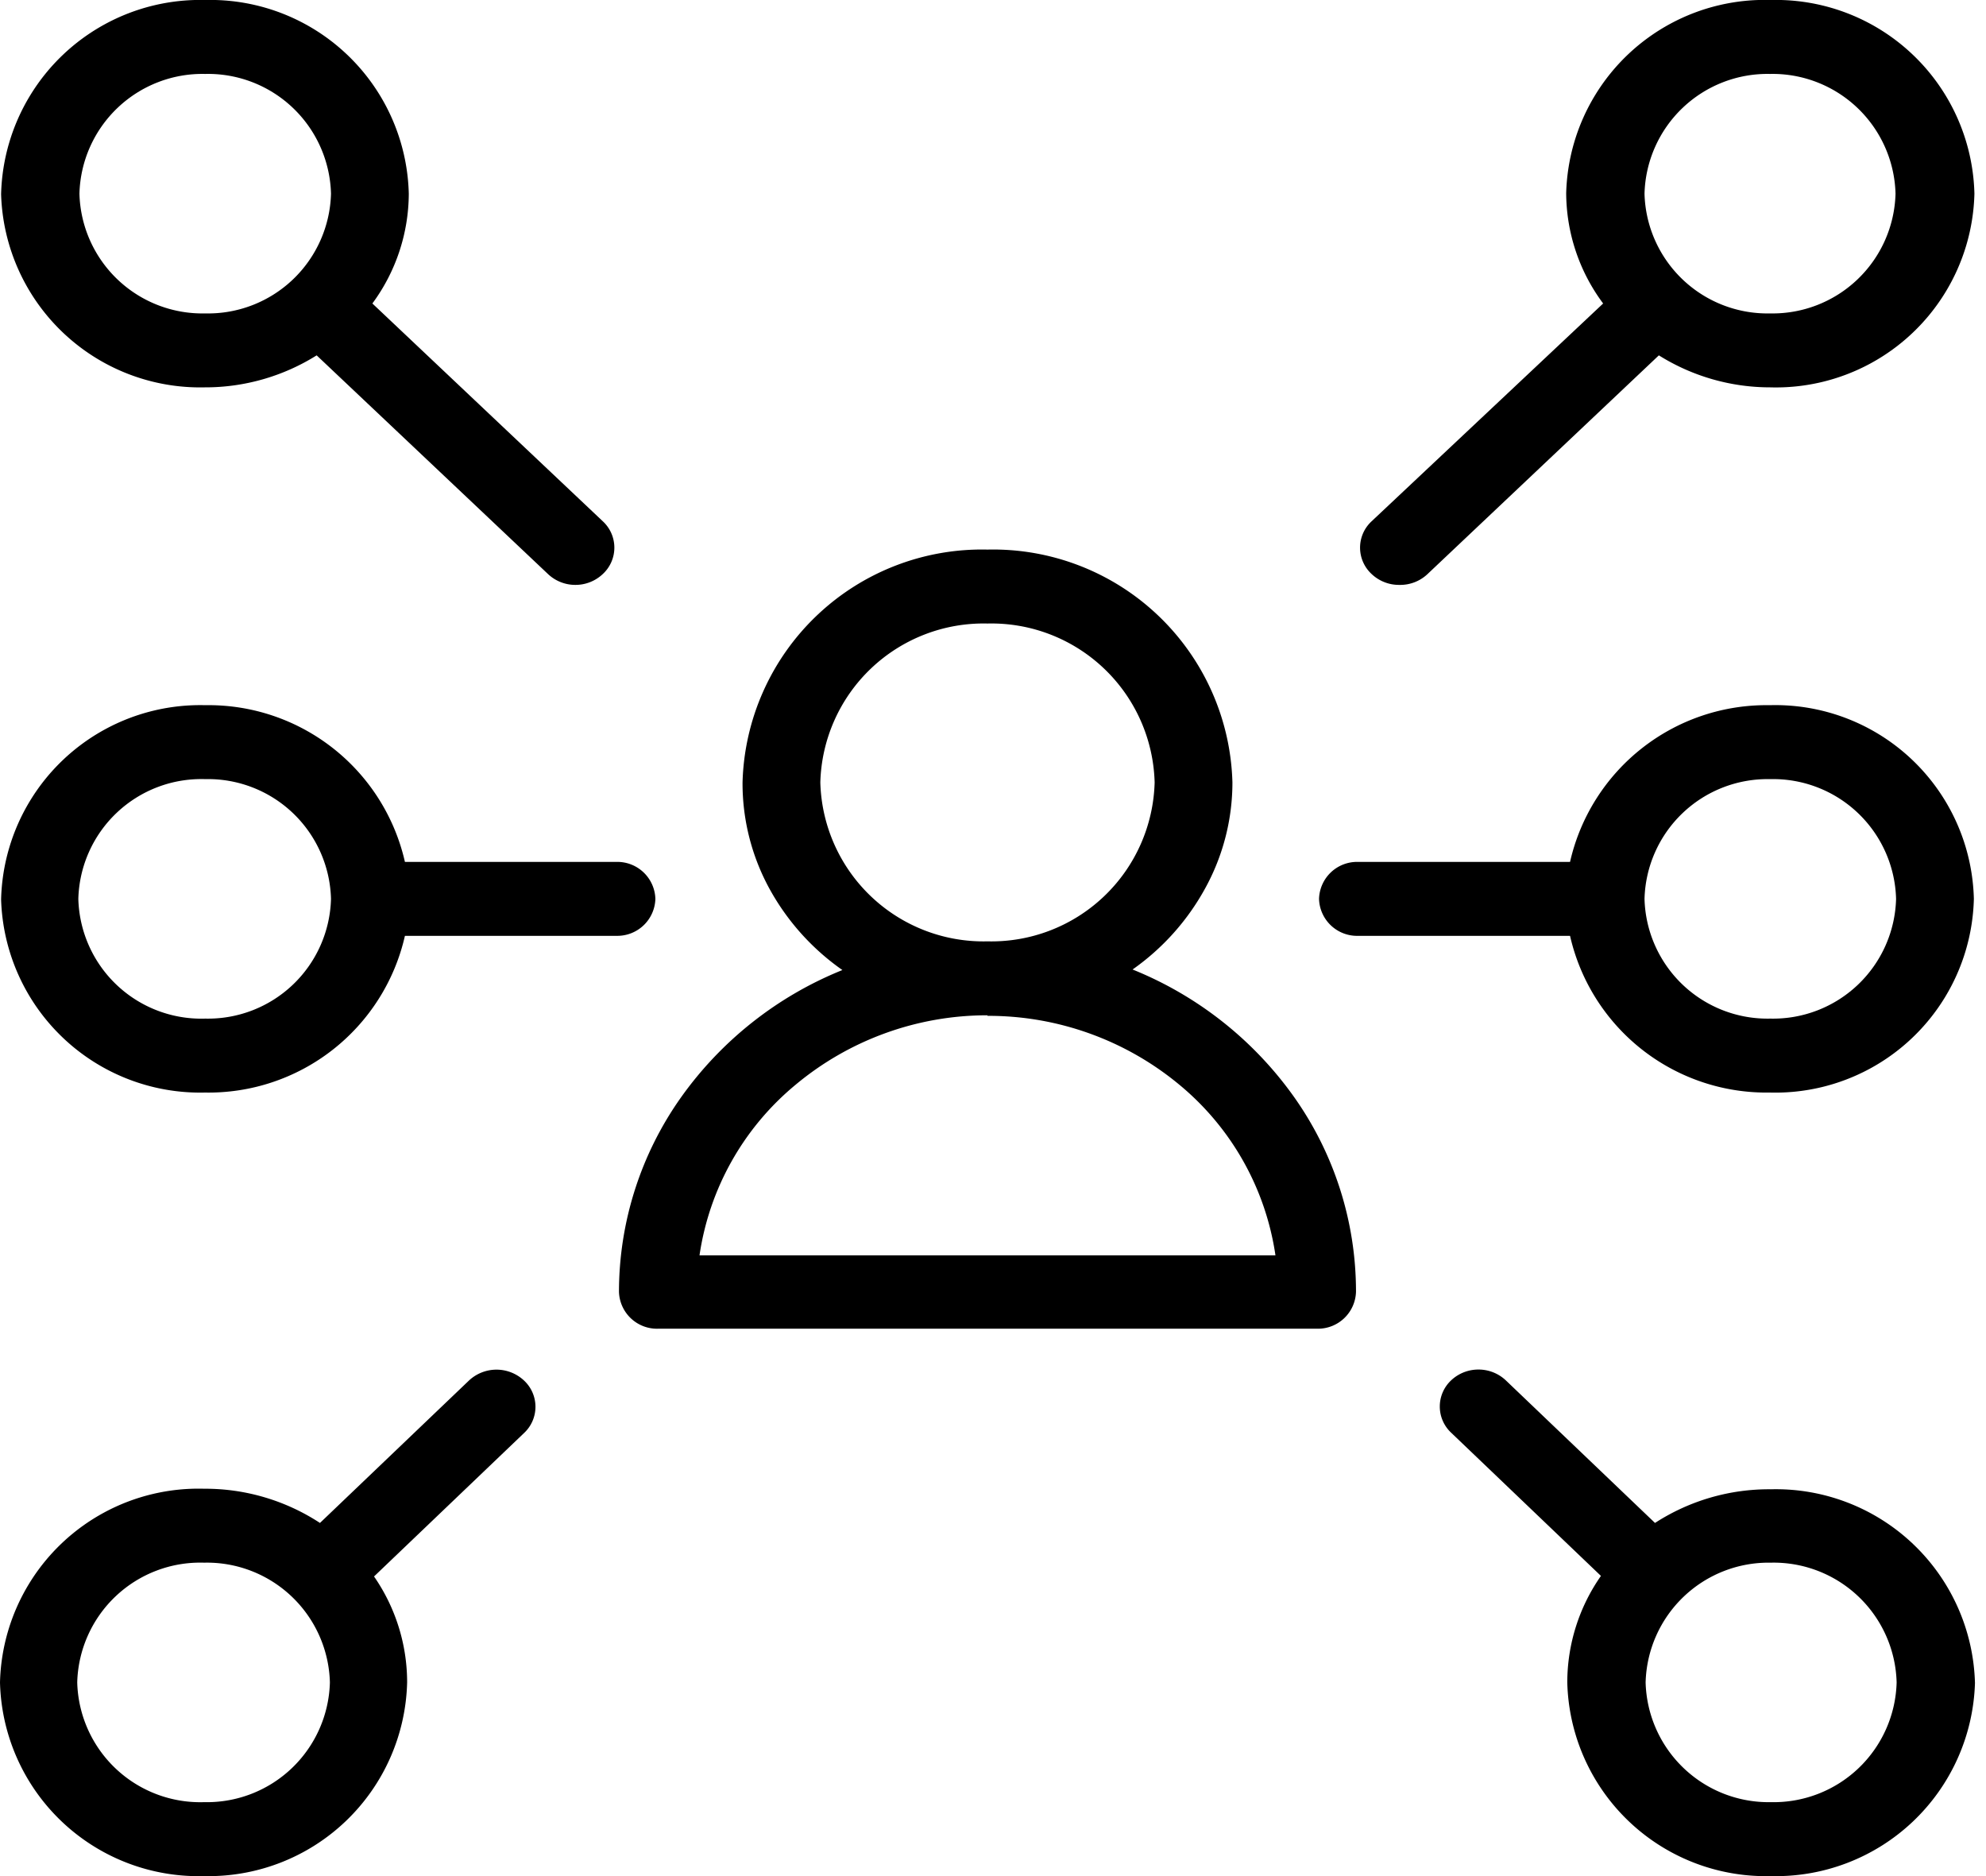
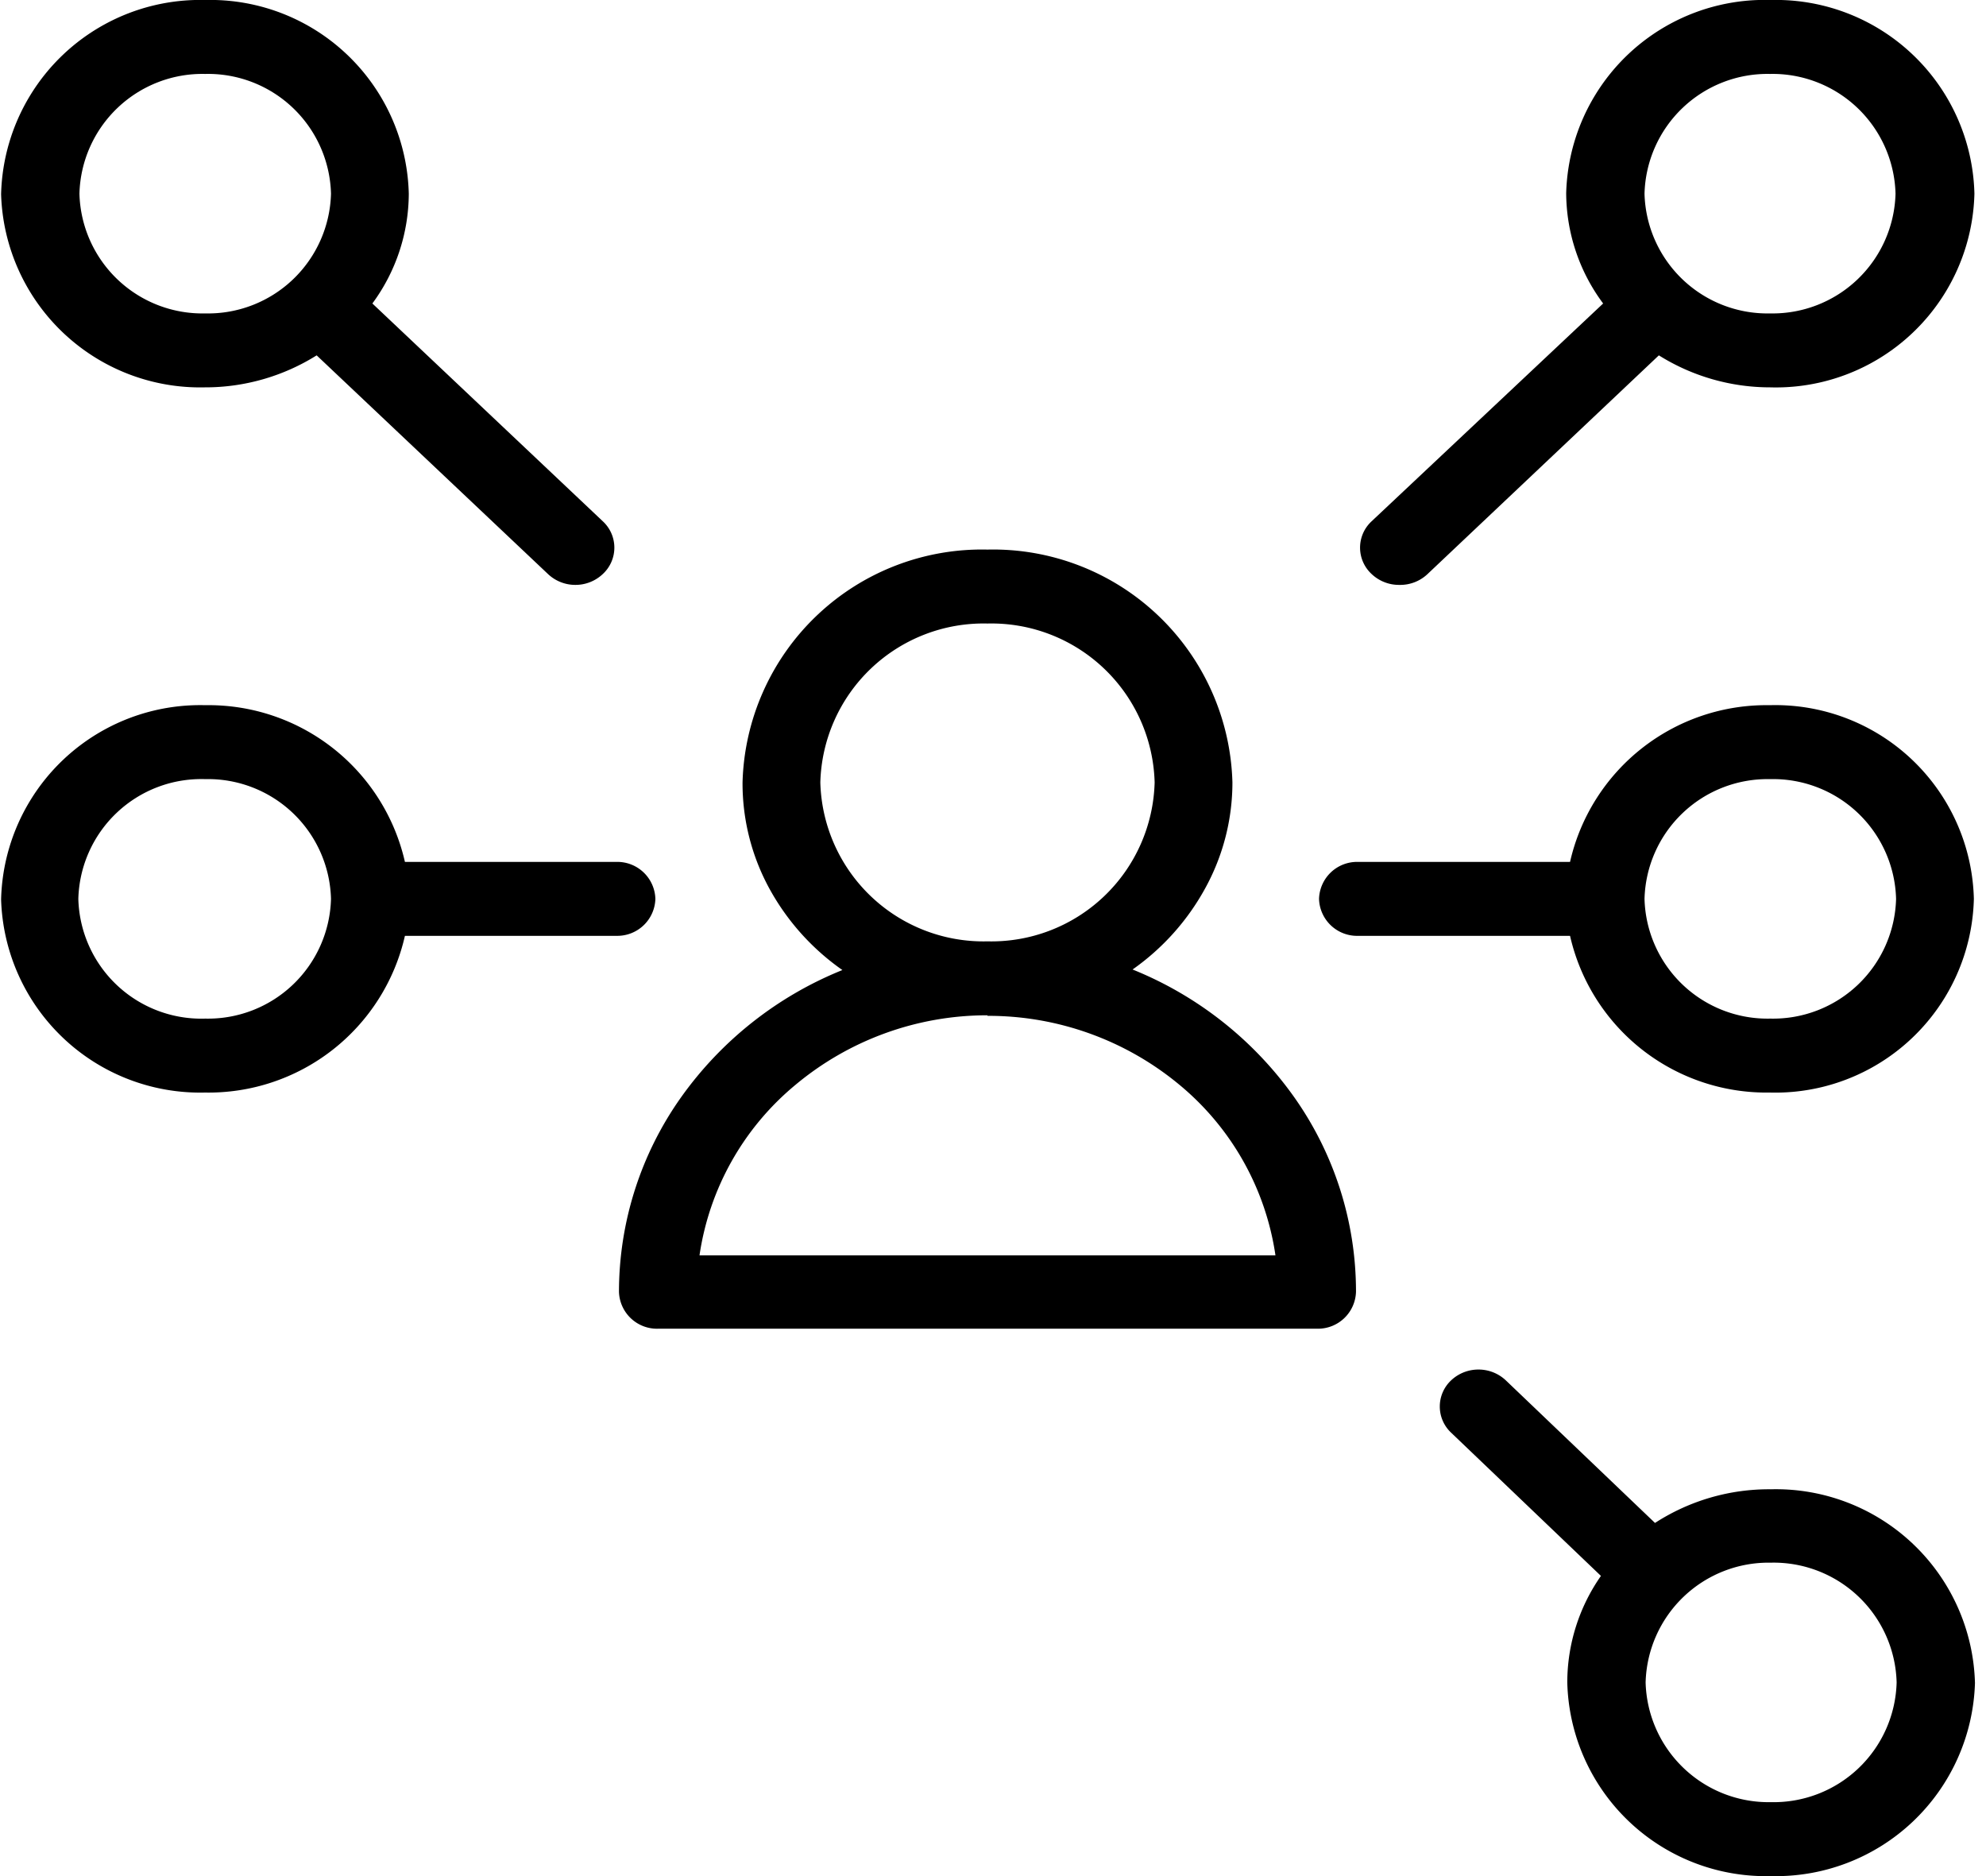
<svg xmlns="http://www.w3.org/2000/svg" viewBox="0 0 36 34">
-   <path id="Icon_Leadership_White_Copy_3_background" fill="transparent" d="M0 0h36v34H0z" />
  <g id="Page_1">
    <path id="Fill_1" class="cls-2" d="M12.65 14.12H.71a.69.69 0 0 1-.71-.67 6.1 6.1 0 0 1 1.13-3.53 6.63 6.63 0 0 1 2.92-2.3 4.35 4.35 0 0 1-1.32-1.47 3.98 3.98 0 0 1-.49-1.93A4.34 4.34 0 0 1 6.68 0a4.34 4.34 0 0 1 4.44 4.22 3.98 3.98 0 0 1-.5 1.93 4.35 4.35 0 0 1-1.31 1.46 6.63 6.63 0 0 1 2.92 2.3 6.1 6.1 0 0 1 1.13 3.54.69.69 0 0 1-.7.67zM6.68 8.44A5.42 5.42 0 0 0 3.2 9.7a4.94 4.94 0 0 0-1.74 3.09H11.9a4.94 4.94 0 0 0-1.74-3.09 5.42 5.42 0 0 0-3.48-1.25zm0-7.1a2.96 2.96 0 0 0-3.03 2.88A2.96 2.96 0 0 0 6.68 7.1a2.96 2.96 0 0 0 3.03-2.88 2.96 2.96 0 0 0-3.03-2.88z" transform="translate(11.22 9.96)" />
    <path id="Fill_3" class="cls-2" d="M.7 10.6a.72.72 0 0 1-.5-.2.65.65 0 0 1 0-.95L4.4 5.5a3.37 3.37 0 0 1-.67-2A3.6 3.6 0 0 1 7.44 0a3.6 3.6 0 0 1 3.69 3.51 3.6 3.6 0 0 1-3.7 3.51 3.8 3.8 0 0 1-2.02-.58l-4.2 3.97a.72.72 0 0 1-.5.19zm6.73-9.26a2.23 2.23 0 0 0-2.28 2.17 2.23 2.23 0 0 0 2.28 2.17A2.23 2.23 0 0 0 9.7 3.51a2.23 2.23 0 0 0-2.28-2.17z" transform="translate(24.66)" />
    <path id="Fill_5" class="cls-2" d="M6 9.18a3.6 3.6 0 0 1-3.69-3.51 3.37 3.37 0 0 1 .61-1.93L.2 1.14A.65.65 0 0 1 .2.2.72.72 0 0 1 .7 0a.72.72 0 0 1 .5.2l2.7 2.58A3.8 3.8 0 0 1 6 2.17a3.61 3.61 0 0 1 3.7 3.51A3.61 3.61 0 0 1 6 9.18zM6 3.5a2.23 2.23 0 0 0-2.27 2.17A2.23 2.23 0 0 0 6 7.84a2.23 2.23 0 0 0 2.28-2.17A2.23 2.23 0 0 0 6 3.5z" transform="translate(26.1 24.82)" />
    <path id="Fill_7" class="cls-2" d="M10.41 10.6a.72.72 0 0 1-.5-.2L5.72 6.44a3.8 3.8 0 0 1-2.03.58A3.61 3.61 0 0 1 0 3.52 3.61 3.61 0 0 1 3.7 0a3.6 3.6 0 0 1 3.69 3.51 3.37 3.37 0 0 1-.66 1.99l4.18 3.95a.65.65 0 0 1 0 .95.72.72 0 0 1-.5.2zM3.7 1.34a2.23 2.23 0 0 0-2.28 2.17A2.23 2.23 0 0 0 3.7 5.68a2.23 2.23 0 0 0 2.28-2.17A2.23 2.23 0 0 0 3.7 1.34z" transform="translate(.02)" />
-     <path id="Fill_9" class="cls-2" d="M3.7 9.18A3.6 3.6 0 0 1 0 5.67a3.6 3.6 0 0 1 3.7-3.51 3.8 3.8 0 0 1 2.1.62L8.5.2a.73.73 0 0 1 1 0 .65.65 0 0 1 0 .95l-2.72 2.6a3.37 3.37 0 0 1 .6 1.92A3.6 3.6 0 0 1 3.7 9.18zm0-5.68A2.23 2.23 0 0 0 1.4 5.67 2.23 2.23 0 0 0 3.7 7.84a2.23 2.23 0 0 0 2.28-2.17A2.23 2.23 0 0 0 3.7 3.5z" transform="translate(0 24.82)" />
    <path id="Fill_11" class="cls-2" d="M8.17 7.02a3.65 3.65 0 0 1-3.62-2.84H.71A.69.69 0 0 1 0 3.51a.69.69 0 0 1 .7-.67h3.85A3.65 3.65 0 0 1 8.17 0a3.6 3.6 0 0 1 3.7 3.51 3.6 3.6 0 0 1-3.7 3.51zm0-5.68A2.23 2.23 0 0 0 5.9 3.51a2.23 2.23 0 0 0 2.28 2.17 2.23 2.23 0 0 0 2.28-2.17 2.23 2.23 0 0 0-2.28-2.17z" transform="translate(23.91 12.78)" />
    <path id="Fill_13" class="cls-2" d="M3.7 7.02A3.61 3.61 0 0 1 0 3.52 3.61 3.61 0 0 1 3.7 0a3.65 3.65 0 0 1 3.62 2.84h3.84a.69.69 0 0 1 .7.67.69.69 0 0 1-.7.67H7.32a3.65 3.65 0 0 1-3.63 2.84zm0-5.68A2.23 2.23 0 0 0 1.4 3.51 2.23 2.23 0 0 0 3.7 5.68a2.23 2.23 0 0 0 2.28-2.17A2.23 2.23 0 0 0 3.7 1.34z" transform="translate(.02 12.78)" />
  </g>
</svg>